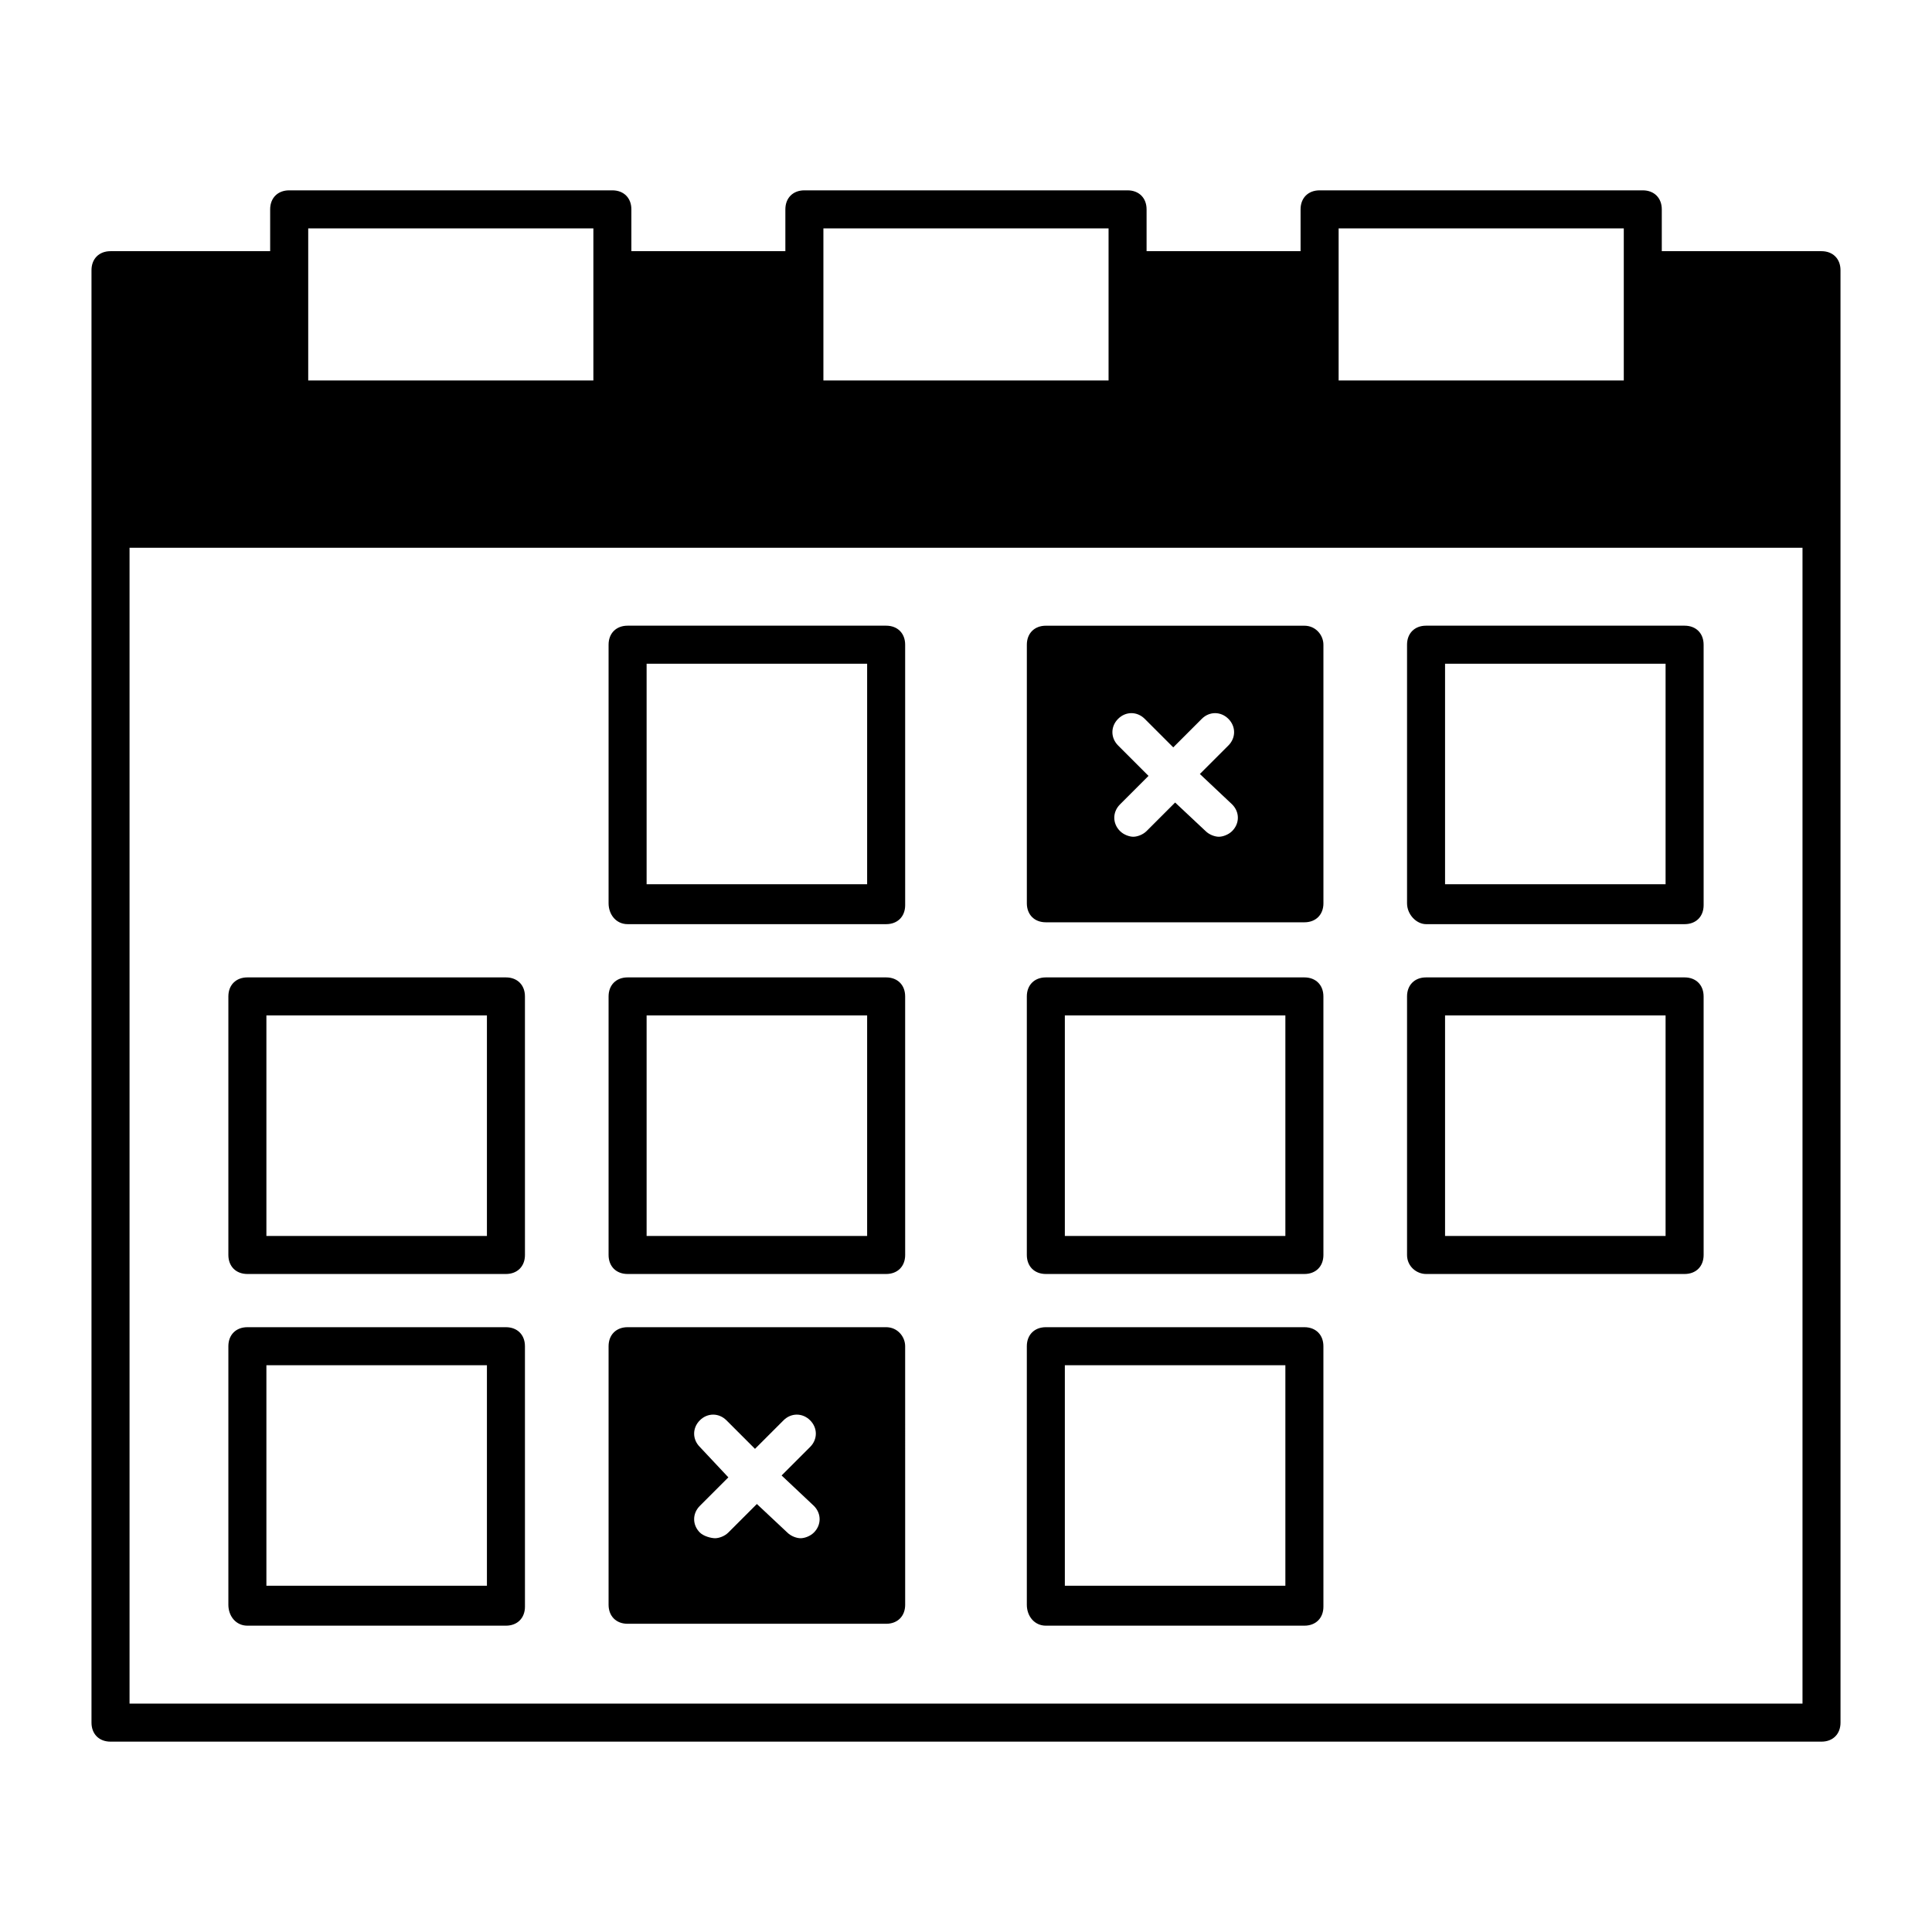
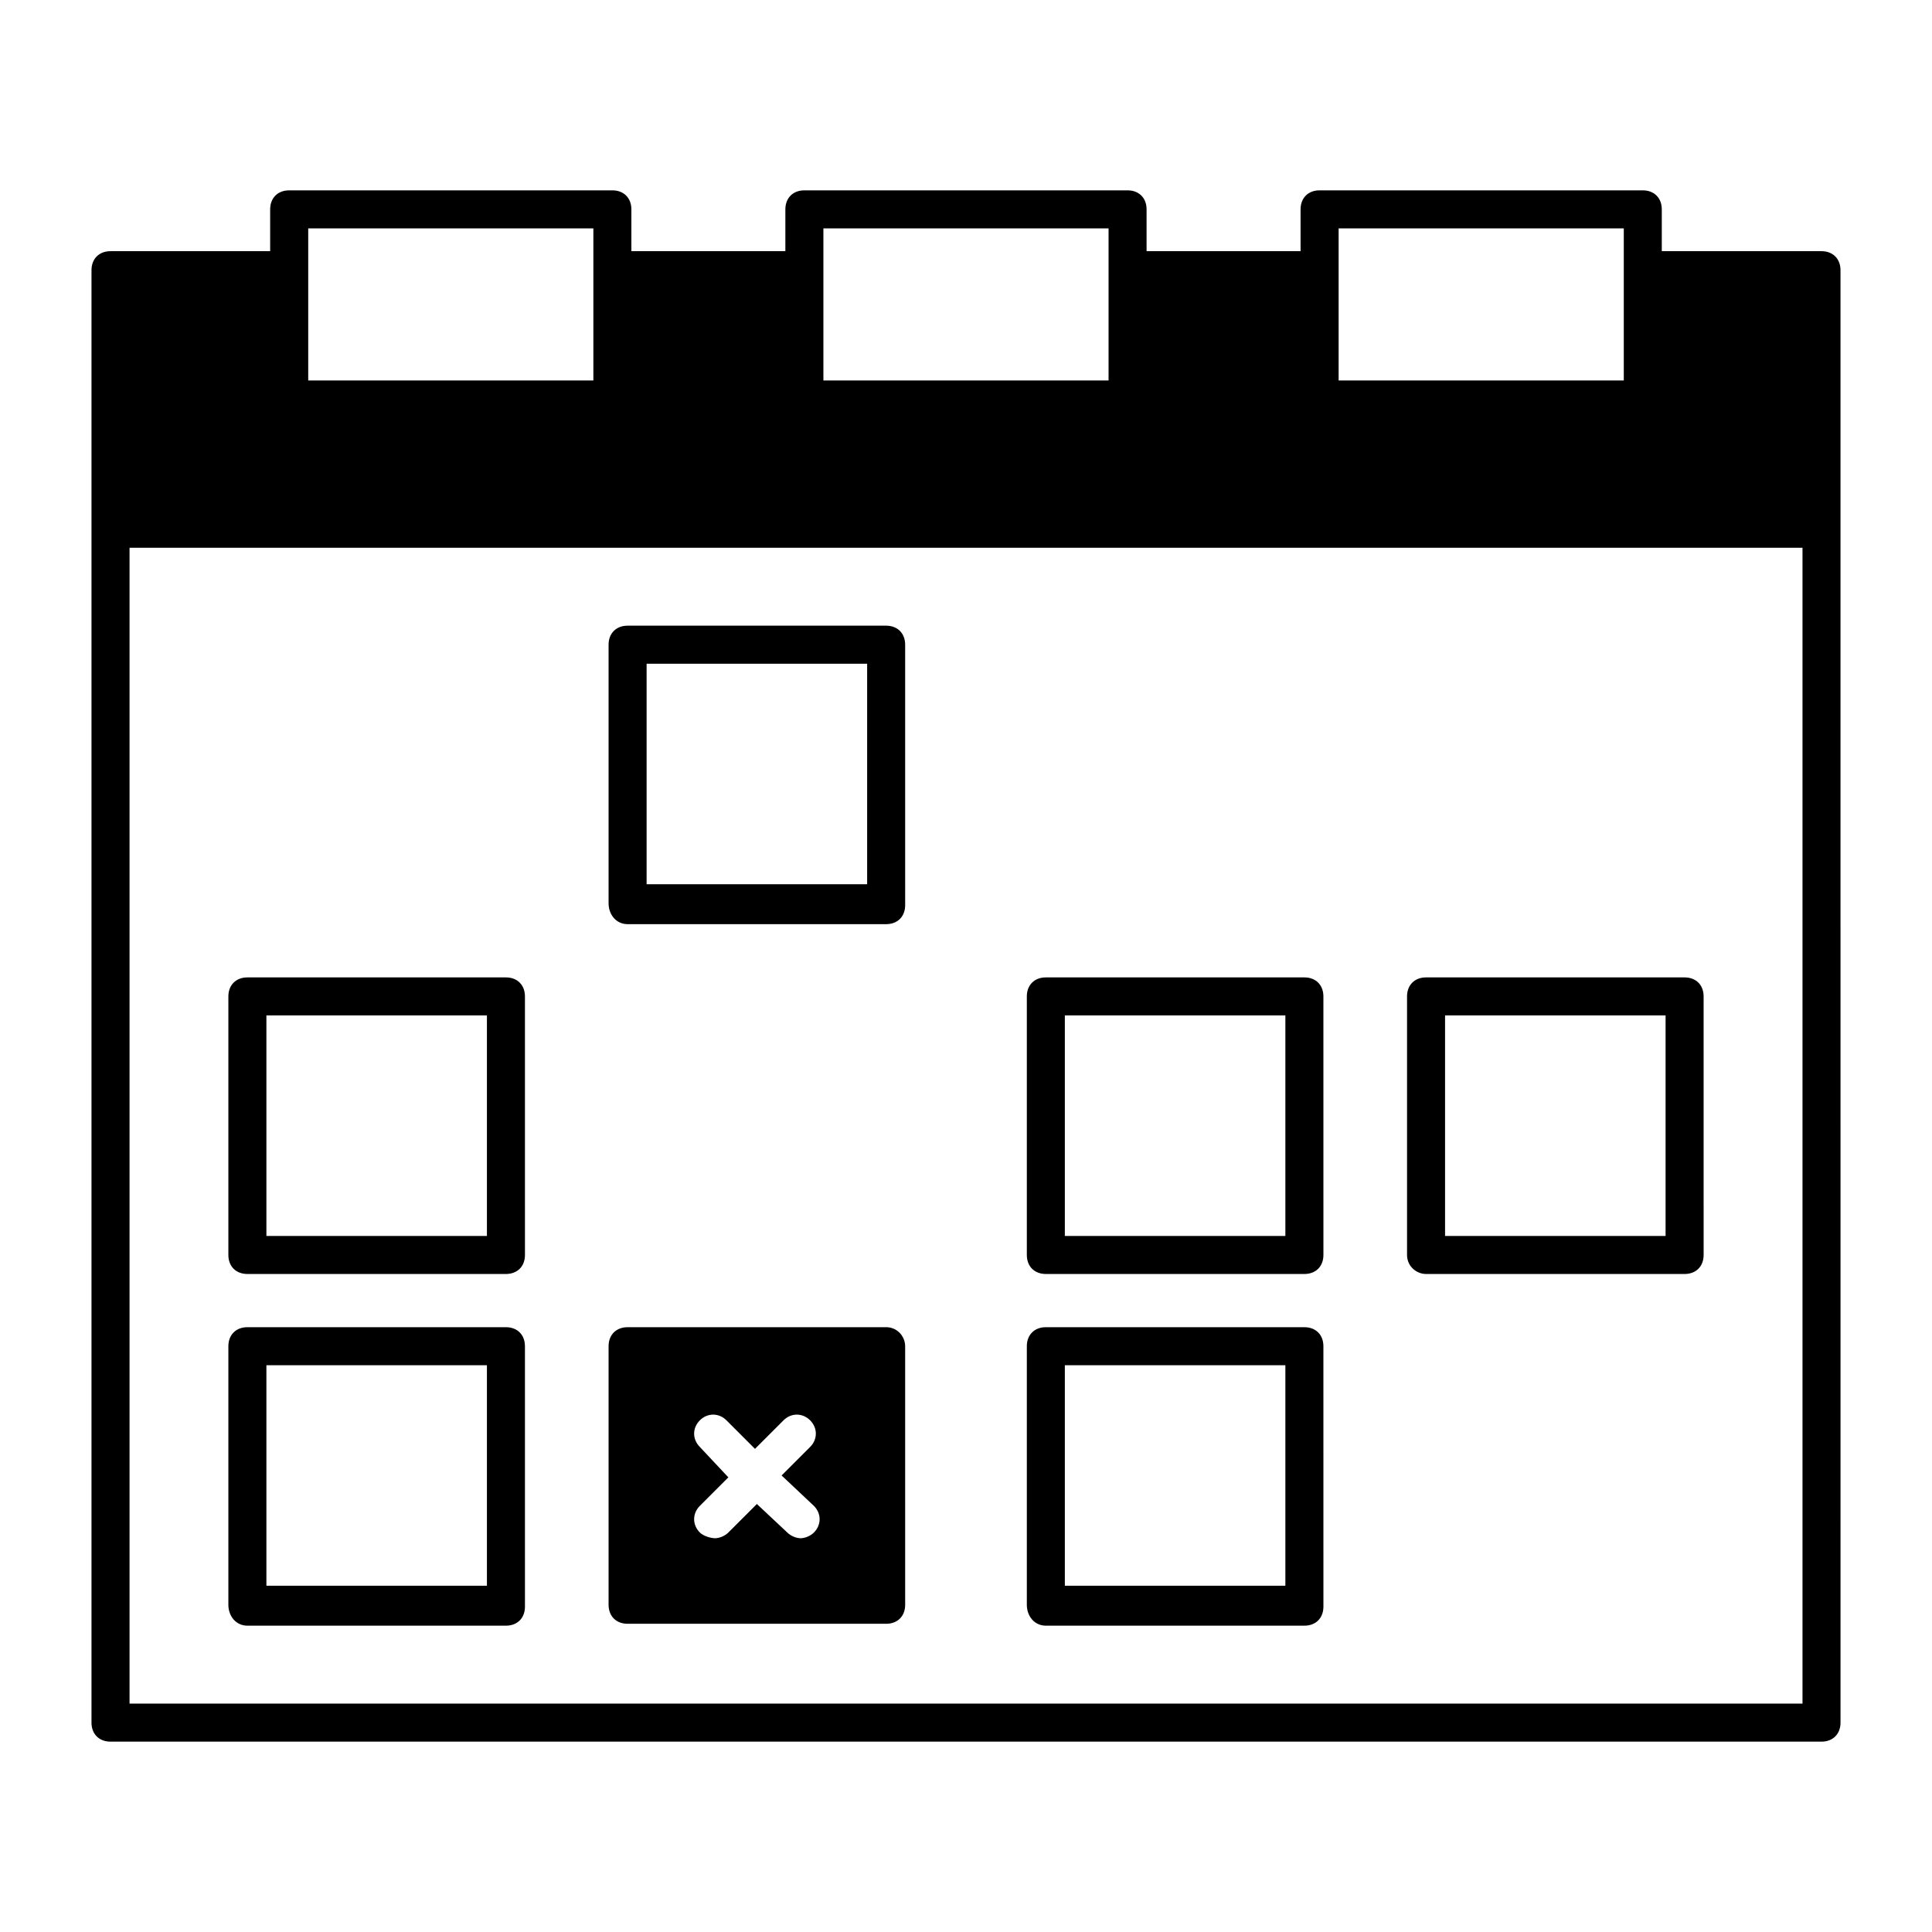
<svg xmlns="http://www.w3.org/2000/svg" fill="#000000" width="800px" height="800px" version="1.1" viewBox="144 144 512 512">
  <g>
    <path d="m631.75 284.12v-68.516c0-3.023-2.016-5.039-5.039-5.039h-42.32v-11.082c0-3.023-2.016-5.039-5.039-5.039h-85.648c-3.023 0-5.039 2.016-5.039 5.039v11.082h-40.809v-11.082c0-3.023-2.016-5.039-5.039-5.039h-85.648c-3.023 0-5.039 2.016-5.039 5.039v11.082h-40.809v-11.082c0-3.023-2.016-5.039-5.039-5.039h-85.648c-3.023 0-5.039 2.016-5.039 5.039v11.082h-42.309c-3.023 0-5.039 2.016-5.039 5.039v384.91c0 3.023 2.016 5.039 5.039 5.039h453.43c3.023 0 5.039-2.016 5.039-5.039zm-133-79.602h75.57v40.305h-75.57zm-136.54 0h75.57v40.305h-75.57zm-136.53 0h75.57v40.305h-75.57zm396 390.96h-443.35v-306.32h443.35z" />
    <path d="m310.32 388.91h68.52c3.023 0 5.039-2.016 5.039-5.039l-0.004-69.02c0-3.023-2.016-5.039-5.039-5.039h-68.516c-3.023 0-5.039 2.016-5.039 5.039v68.52c0 3.019 2.016 5.539 5.039 5.539zm5.039-69.02h58.441v58.441h-58.441z" />
-     <path d="m521.92 388.91h68.52c3.023 0 5.039-2.016 5.039-5.039l-0.004-69.02c0-3.023-2.016-5.039-5.039-5.039h-68.516c-3.023 0-5.039 2.016-5.039 5.039v68.52c0 3.019 2.519 5.539 5.039 5.539zm5.035-69.02h58.441v58.441h-58.441z" />
    <path d="m209.56 481.62h68.52c3.023 0 5.039-2.016 5.039-5.039l-0.004-68.52c0-3.023-2.016-5.039-5.039-5.039h-68.516c-3.023 0-5.039 2.016-5.039 5.039v68.52c0 3.023 2.016 5.039 5.039 5.039zm5.039-68.52h58.441v58.441h-58.441z" />
-     <path d="m310.32 481.62h68.52c3.023 0 5.039-2.016 5.039-5.039l-0.004-68.52c0-3.023-2.016-5.039-5.039-5.039h-68.516c-3.023 0-5.039 2.016-5.039 5.039v68.52c0 3.023 2.016 5.039 5.039 5.039zm5.039-68.52h58.441v58.441h-58.441z" />
    <path d="m421.16 481.62h68.52c3.023 0 5.039-2.016 5.039-5.039l-0.004-68.52c0-3.023-2.016-5.039-5.039-5.039h-68.516c-3.023 0-5.039 2.016-5.039 5.039v68.52c0 3.023 2.016 5.039 5.039 5.039zm5.035-68.52h58.441v58.441h-58.441z" />
    <path d="m521.92 481.62h68.52c3.023 0 5.039-2.016 5.039-5.039l-0.004-68.52c0-3.023-2.016-5.039-5.039-5.039h-68.516c-3.023 0-5.039 2.016-5.039 5.039v68.52c0 3.023 2.519 5.039 5.039 5.039zm5.035-68.52h58.441v58.441h-58.441z" />
    <path d="m209.56 574.82h68.52c3.023 0 5.039-2.016 5.039-5.039l-0.004-69.02c0-3.023-2.016-5.039-5.039-5.039h-68.516c-3.023 0-5.039 2.016-5.039 5.039v68.52c0 3.019 2.016 5.539 5.039 5.539zm5.039-69.023h58.441v58.441l-58.441 0.004z" />
    <path d="m421.16 574.82h68.52c3.023 0 5.039-2.016 5.039-5.039l-0.004-69.02c0-3.023-2.016-5.039-5.039-5.039h-68.516c-3.023 0-5.039 2.016-5.039 5.039v68.52c0 3.019 2.016 5.539 5.039 5.539zm5.035-69.023h58.441v58.441l-58.441 0.004z" />
    <path d="m378.84 495.72h-68.52c-3.023 0-5.039 2.016-5.039 5.039v68.52c0 3.023 2.016 5.039 5.039 5.039h68.52c3.023 0 5.039-2.016 5.039-5.039l-0.004-68.52c0-2.519-2.012-5.039-5.035-5.039zm-19.145 47.359c2.016 2.016 2.016 5.039 0 7.055-1.008 1.008-2.519 1.512-3.527 1.512-1.008 0-2.519-0.504-3.527-1.512l-8.062-7.559-7.559 7.559c-1.008 1.008-2.519 1.512-3.527 1.512-1.004-0.004-3.019-0.508-4.027-1.516-2.016-2.016-2.016-5.039 0-7.055l7.559-7.559-7.559-8.059c-2.016-2.016-2.016-5.039 0-7.055s5.039-2.016 7.055 0l7.559 7.559 7.559-7.559c2.016-2.016 5.039-2.016 7.055 0s2.016 5.039 0 7.055l-7.559 7.559z" />
-     <path d="m489.68 309.82h-68.516c-3.023 0-5.039 2.016-5.039 5.039v68.52c0 3.023 2.016 5.039 5.039 5.039h68.52c3.023 0 5.039-2.016 5.039-5.039l-0.004-68.52c0-2.519-2.016-5.039-5.039-5.039zm-19.145 47.359c2.016 2.016 2.016 5.039 0 7.055-1.008 1.008-2.519 1.512-3.527 1.512-1.008 0-2.519-0.504-3.527-1.512l-8.059-7.559-7.559 7.559c-1.008 1.008-2.519 1.512-3.527 1.512-1.008 0-2.519-0.504-3.527-1.512-2.016-2.016-2.016-5.039 0-7.055l7.559-7.559-8.059-8.062c-2.016-2.016-2.016-5.039 0-7.055 2.016-2.016 5.039-2.016 7.055 0l7.559 7.559 7.559-7.559c2.016-2.016 5.039-2.016 7.055 0s2.016 5.039 0 7.055l-7.559 7.559z" />
  </g>
</svg>